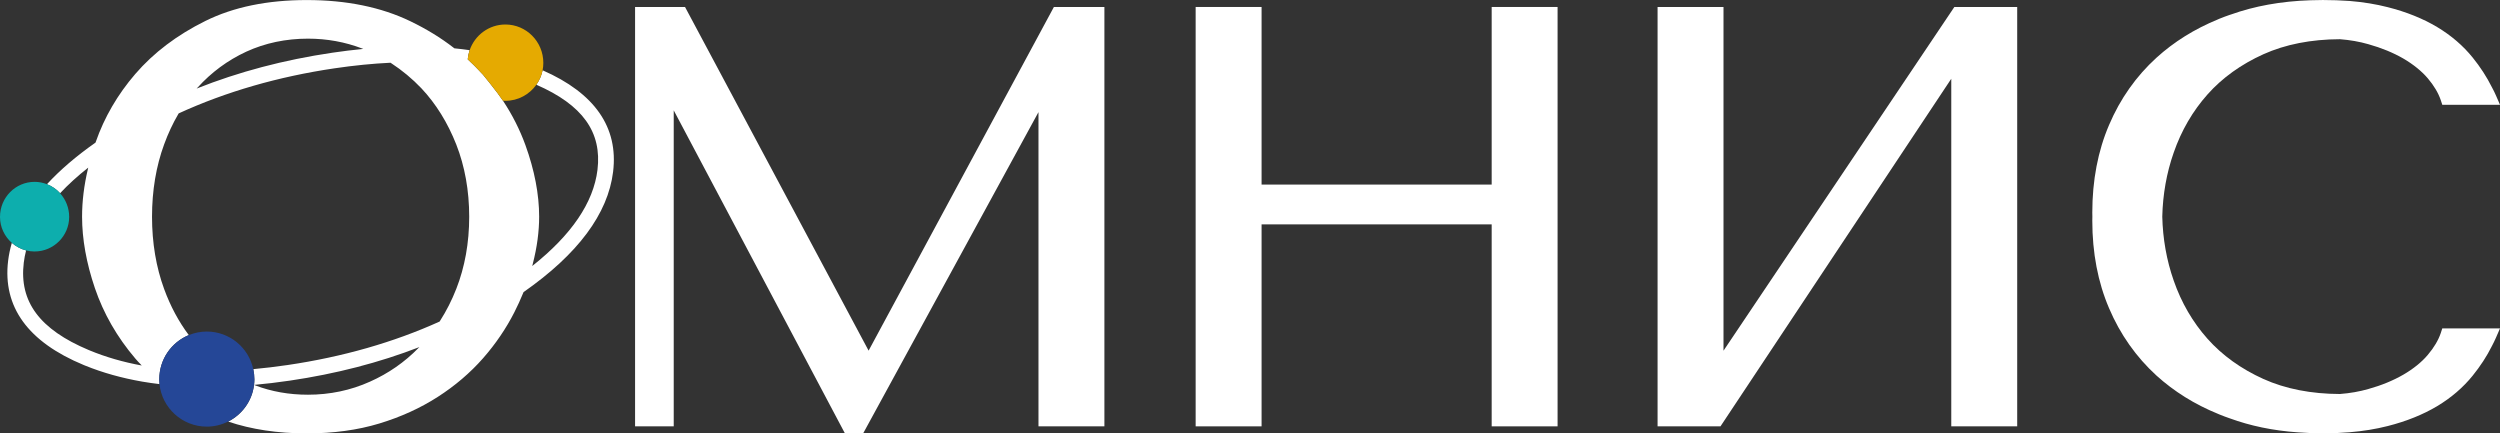
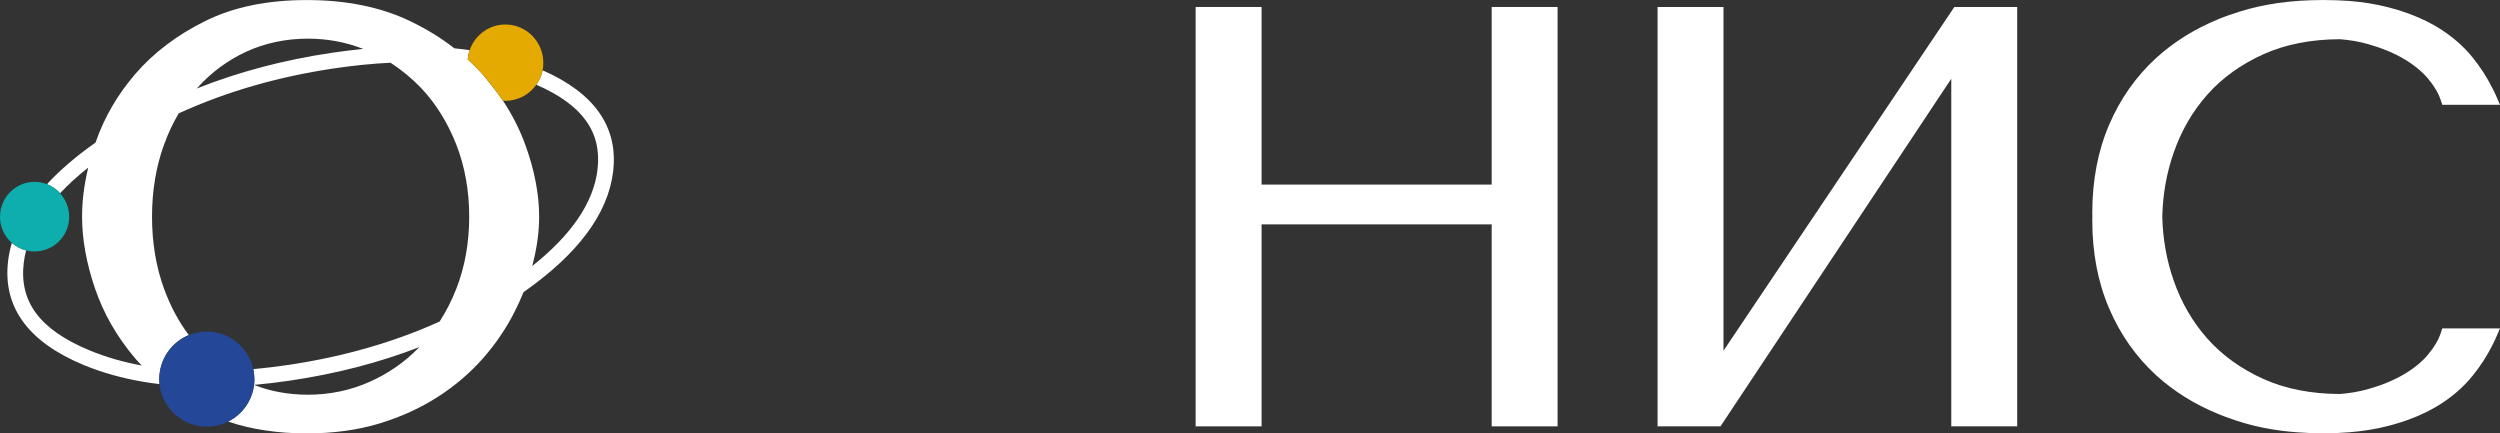
<svg xmlns="http://www.w3.org/2000/svg" id="_Слой_2" data-name="Слой 2" viewBox="0 0 1000 173.35">
  <rect x="0" y="0" width="1000" height="173.35" fill="#333333" stroke="none" />
  <defs>
    <style> .cls-1 { fill: none; } .cls-1, .cls-2, .cls-3, .cls-4, .cls-5 { stroke-width: 0px; } .cls-2 { fill: #e5aa01; } .cls-3 { fill: #fff; } .cls-6 { clip-path: url(#clippath); } .cls-4 { fill: #0daead; } .cls-5 { fill: #254797; } </style>
    <clipPath id="clippath">
      <path class="cls-1" d="m217.04,28.1c.19-.95.29-1.94.29-2.94,0-8.53-6.83-15.36-15.16-15.36-6.59,0-12.24,4.27-14.31,10.27-2-.29-4.04-.54-6.11-.74-.08-.07-.17-.14-.26-.2-5.17-4.02-10.96-7.55-17.32-10.62C152.47,2.85,138.53.02,122.74.02s-29.34,2.79-40.62,8.38c-11.25,5.56-20.68,12.68-28.02,21.21-7.06,8.2-12.37,17.32-15.79,27.14-.04.09-.08.19-.11.29-7.73,5.42-14.2,10.97-19.41,16.64-1.54-.6-3.21-.94-4.96-.94-7.61,0-13.84,6.23-13.84,14.02,0,4.14,1.85,7.85,4.74,10.4-.7,2.37-1.2,4.76-1.49,7.16-2.23,18.43,7.94,32.46,30.23,41.69l.59.24c6.99,2.84,14.62,4.98,22.85,6.41,2.24.39,4.55.71,6.89.99.96,9.52,9.1,17.02,18.93,17.02,3.07,0,5.96-.75,8.53-2.04,9.29,3.14,19.84,4.73,31.48,4.73,10.58,0,20.33-1.33,28.96-3.95,8.66-2.62,16.52-6.22,23.4-10.65,6.92-4.44,13-9.64,18.1-15.44,5.1-5.8,9.29-12.02,12.54-18.41,1.29-2.55,2.48-5.14,3.52-7.69.05-.12.1-.25.15-.37,21.75-15.19,33.79-31.36,35.83-48.13,2.17-17.79-7.32-31.45-28.2-40.61ZM35.9,140.17l-.41-.16c-19.61-8.23-27.87-19.34-25.98-34.95.2-1.64.51-3.27.93-4.9,1.09.28,2.22.44,3.39.44,7.61,0,13.84-6.23,13.84-13.84,0-3.66-1.39-6.97-3.64-9.46,3.23-3.45,6.97-6.86,11.26-10.24-.03.13-.06.26-.09.39-1.6,6.67-2.37,13.1-2.37,19.24,0,8.91,1.71,18.52,5.13,28.58,3.43,10.09,8.84,19.56,16.14,28.12.73.84,1.47,1.67,2.31,2.51.09.1.18.2.28.3-7.49-1.37-14.43-3.39-20.79-6.02Zm42.93-104.94c.07-.07.11-.1.18-.17,5.52-6.12,12.05-10.94,19.52-14.4,7.51-3.45,15.83-5.2,24.66-5.2,7.58,0,14.85,1.33,21.7,3.95.14.05.27.1.41.16-4.04.39-8.17.9-12.39,1.52-19.34,2.85-37.48,7.65-54.25,14.33.06-.06.11-.13.17-.19Zm88.55,103.96c-5.55,5.69-12.08,10.2-19.35,13.44-7.75,3.5-16.1,5.24-24.84,5.24-7.54,0-14.63-1.25-21.2-3.77-.12-.05-.25-.09-.38-.14,0,0,0,0,0,0,4.61-.41,9.43-.99,14.33-1.71,18.46-2.72,35.77-7.2,51.8-13.41-.12.12-.24.24-.37.36Zm15.13-23.65c-1.78,4.57-3.95,8.83-6.46,12.75-.07.11-.14.22-.21.33-18.4,8.32-38.75,14.14-60.81,17.39-4.7.69-9.32,1.24-13.72,1.64-1.87-8.63-9.5-15.03-18.58-15.03-2.55,0-4.98.51-7.2,1.43-4.03-5.37-7.35-11.54-9.87-18.43-3.21-8.74-4.85-18.45-4.85-28.93s1.64-20.22,4.85-28.95c1.57-4.3,3.46-8.35,5.63-12.06.06-.11.13-.22.19-.32,18.9-8.66,39.78-14.69,62.35-18.03,7.76-1.14,15.22-1.89,22.36-2.23.1.06.19.12.29.18,4.3,2.8,8.5,6.28,12.06,10.03,5.86,6.22,10.54,13.8,13.97,22.5,3.42,8.73,5.17,18.44,5.17,28.88s-1.75,20.12-5.17,28.86Zm56.48-47.59c-1.6,13.08-10.36,25.98-26.1,38.46.03-.1.05-.2.08-.3.07-.21.1-.46.17-.67,1.68-6.53,2.52-12.85,2.52-18.76,0-8.94-1.85-18.58-5.49-28.64-2.24-6.17-5.24-12.11-8.98-17.75.32.03.65.04.98.04,5.09,0,9.62-2.55,12.37-6.44,18.51,8.08,26.29,18.95,24.45,34.06Z" />
    </clipPath>
  </defs>
  <g id="_Слой_1-2" data-name="Слой 1">
    <g>
      <g class="cls-6">
        <g>
          <path class="cls-3" d="m217.04,28.1c-.42,2.12-1.29,4.09-2.5,5.79,18.51,8.08,26.29,18.95,24.45,34.06-1.6,13.08-10.36,25.98-26.1,38.46.03-.1.05-.2.08-.3.07-.21.1-.46.17-.67,1.68-6.53,2.52-12.85,2.52-18.76,0-8.94-1.85-18.58-5.49-28.64-2.24-6.17-5.24-12.11-8.98-17.75-2.37-3.58-7.99-10.4-7.99-10.4-.68-.77-3.46-3.61-3.52-3.67-.84-.85-1.7-1.68-2.6-2.49.11-1.27.38-2.5.78-3.66-2-.29-4.04-.54-6.11-.74-.08-.07-.17-.14-.26-.2-5.17-4.02-10.96-7.55-17.32-10.62C152.47,2.85,138.53.02,122.74.02s-29.34,2.79-40.62,8.38c-11.25,5.56-20.68,12.68-28.02,21.21-7.06,8.2-12.37,17.32-15.79,27.14-.04.09-.08.19-.11.29-7.73,5.42-14.2,10.97-19.41,16.64,2.02.78,3.8,2.03,5.24,3.61,3.23-3.45,6.97-6.86,11.26-10.24-.03.13-.06.26-.09.39-1.6,6.67-2.37,13.1-2.37,19.24,0,8.91,1.71,18.52,5.13,28.58,3.43,10.09,8.84,19.56,16.14,28.12.73.84,1.47,1.67,2.31,2.51.09.1.18.2.28.3-7.49-1.37-14.43-3.39-20.79-6.02l-.41-.16c-19.61-8.23-27.87-19.34-25.98-34.95.2-1.64.51-3.27.93-4.9-2.14-.55-4.08-1.59-5.7-3.01-.7,2.37-1.2,4.76-1.49,7.16-2.23,18.43,7.94,32.46,30.23,41.69l.59.24c6.99,2.84,14.62,4.98,22.85,6.41,2.24.39,4.55.71,6.89.99-.06-.62-.1-1.25-.1-1.89,0-8.05,4.9-14.87,11.82-17.71-4.03-5.37-7.35-11.54-9.87-18.43-3.21-8.74-4.85-18.45-4.85-28.93s1.64-20.22,4.85-28.95c1.57-4.3,3.46-8.35,5.63-12.06.06-.11.13-.22.19-.32,18.9-8.66,39.78-14.69,62.35-18.03,7.76-1.14,15.22-1.89,22.36-2.23.1.06.19.12.29.18,4.3,2.8,8.5,6.28,12.06,10.03,5.86,6.22,10.54,13.8,13.97,22.5,3.42,8.73,5.17,18.44,5.17,28.88s-1.75,20.12-5.17,28.86c-1.78,4.57-3.95,8.83-6.46,12.75-.07.11-.14.22-.21.33-18.4,8.32-38.75,14.14-60.81,17.39-4.7.69-9.32,1.24-13.72,1.64.29,1.32.45,2.69.45,4.11,0,.74-.06,1.47-.14,2.2,4.61-.41,9.43-.99,14.33-1.71,18.46-2.72,35.77-7.2,51.8-13.41-.12.12-.24.24-.37.36-5.55,5.69-12.08,10.2-19.35,13.44-7.75,3.5-16.1,5.24-24.84,5.24-7.54,0-14.63-1.25-21.2-3.77-.12-.05-.25-.09-.38-.14-.76,6.41-4.78,11.85-10.35,14.66,9.29,3.14,19.84,4.73,31.48,4.73,10.58,0,20.33-1.33,28.96-3.95,8.66-2.62,16.52-6.22,23.4-10.65,6.92-4.44,13-9.64,18.1-15.44,5.1-5.8,9.29-12.02,12.54-18.41,1.29-2.55,2.48-5.14,3.52-7.69.05-.12.1-.25.15-.37,21.75-15.19,33.79-31.36,35.83-48.13,2.17-17.79-7.32-31.45-28.2-40.61Zm-84.13-7.01c-19.34,2.85-37.48,7.65-54.25,14.33.06-.06.11-.13.17-.19.07-.07.11-.1.18-.17,5.52-6.12,12.05-10.94,19.52-14.4,7.51-3.45,15.83-5.2,24.66-5.2,7.58,0,14.85,1.33,21.7,3.95.14.05.27.1.41.16-4.04.39-8.17.9-12.39,1.52Z" />
          <path class="cls-2" d="m189.68,26.22c.06.06,2.84,2.9,3.52,3.67,0,0,5.62,6.82,7.99,10.4.32.03.65.04.98.04,5.09,0,9.62-2.55,12.37-6.44,1.21-1.7,2.08-3.67,2.5-5.79.19-.95.29-1.94.29-2.94,0-8.53-6.83-15.36-15.16-15.36-6.59,0-12.24,4.27-14.31,10.27-.4,1.16-.67,2.39-.78,3.66.9.81,1.76,1.64,2.6,2.49Z" />
          <path class="cls-4" d="m13.84,100.59c7.61,0,13.84-6.23,13.84-13.84,0-3.66-1.39-6.97-3.64-9.46-1.44-1.59-3.22-2.83-5.24-3.61-1.54-.6-3.21-.94-4.96-.94-7.61,0-13.84,6.23-13.84,14.02,0,4.14,1.85,7.85,4.74,10.4,1.62,1.42,3.56,2.46,5.7,3.01,1.09.28,2.22.44,3.39.44Z" />
-           <path class="cls-5" d="m101.61,153.95s0,0,0-.01c.09-.72.14-1.45.14-2.2,0-1.41-.16-2.78-.45-4.11-1.87-8.63-9.5-15.03-18.58-15.03-2.55,0-4.98.51-7.2,1.43-6.92,2.85-11.82,9.67-11.82,17.71,0,.64.03,1.26.1,1.89.96,9.52,9.1,17.02,18.93,17.02,3.07,0,5.96-.75,8.53-2.04,5.57-2.81,9.59-8.25,10.35-14.66Z" />
+           <path class="cls-5" d="m101.61,153.95s0,0,0-.01c.09-.72.14-1.45.14-2.2,0-1.41-.16-2.78-.45-4.11-1.87-8.63-9.5-15.03-18.58-15.03-2.55,0-4.98.51-7.2,1.43-6.92,2.85-11.82,9.67-11.82,17.71,0,.64.03,1.26.1,1.89.96,9.52,9.1,17.02,18.93,17.02,3.07,0,5.96-.75,8.53-2.04,5.57-2.81,9.59-8.25,10.35-14.66" />
        </g>
      </g>
-       <polygon class="cls-3" points="347.44 140.26 274.01 2.79 254.03 2.79 254.03 170.54 269.49 170.54 269.49 44.14 337.96 173.33 345.27 173.33 415.39 44.85 415.39 170.54 441.76 170.54 441.76 2.79 421.56 2.79 347.44 140.26" />
      <polygon class="cls-3" points="596.67 73.83 504.63 73.83 504.63 2.79 478.26 2.79 478.26 170.54 504.63 170.54 504.63 89.75 596.67 89.75 596.67 170.54 623.03 170.54 623.03 2.79 596.67 2.79 596.67 73.83" />
      <polygon class="cls-3" points="689.4 140.28 689.4 2.79 663.03 2.79 663.03 170.54 688.19 170.54 780.51 31.5 780.51 170.54 806.88 170.54 806.88 2.79 781.74 2.79 689.4 140.28" />
      <path class="cls-3" d="m976.32,133.19c-.98,2.9-2.72,5.83-5.21,8.77-2.48,2.93-5.8,5.59-9.75,7.89-4.05,2.34-8.77,4.3-14.04,5.76-3.53,1.01-7.3,1.68-11.35,1.99-11.49-.03-21.83-2.06-30.6-6.01-8.91-4.02-16.45-9.43-22.36-16.07-5.94-6.67-10.48-14.5-13.52-23.26-2.86-8.14-4.37-16.77-4.58-25.6.21-8.87,1.71-17.47,4.58-25.64,3.04-8.77,7.58-16.59,13.52-23.26,5.9-6.64,13.45-12.05,22.36-16.07,8.77-3.95,19.11-5.97,30.6-6.01,4.05.31,7.82.98,11.35,1.99,5.27,1.47,9.99,3.42,14.04,5.76,3.95,2.31,7.27,5,9.75,7.89,2.48,2.93,4.23,5.87,5.21,8.77l.59,1.82h23.09l-1.61-3.7c-.49-1.08-.98-2.17-1.57-3.21-2.13-4.26-4.75-8.28-7.75-11.98-3.81-4.72-8.59-8.84-14.25-12.23-5.62-3.35-12.26-6.04-19.74-7.93-4.65-1.19-9.75-2.03-15.23-2.48-3.46-.24-7.02-.38-10.72-.38-1.71,0-3.39.03-5.03.1-11.83.39-22.38,2.35-31.68,5.68-.16.06-.33.09-.49.15-1.43.49-2.83,1.01-4.19,1.57h-.03c-.17.07-.35.14-.52.24-9.36,3.84-17.61,8.98-24.59,15.33-8.14,7.41-14.53,16.45-18.97,26.9-4.47,10.41-6.71,22.22-6.71,35.04,0,.56,0,1.08.03,1.64-.03.52-.03,1.08-.03,1.61,0,12.85,2.24,24.63,6.71,35.04,4.44,10.44,10.83,19.49,18.97,26.93,6.99,6.32,15.23,11.49,24.59,15.3.17.1.38.17.56.24,1.36.56,2.76,1.08,4.19,1.57,0,0,0,0,0,0,8.1,2.96,17.18,4.9,27.24,5.59,1.64.1,3.28.21,4.92.28,1.68.07,3.35.1,5.03.1h.45c3.56,0,6.99-.14,10.27-.42,5.48-.45,10.58-1.29,15.23-2.48,7.47-1.89,14.11-4.58,19.74-7.93,5.66-3.39,10.44-7.51,14.25-12.23,3-3.7,5.62-7.68,7.75-11.95.56-1.05,1.08-2.13,1.57-3.25l1.61-3.7h-23.09l-.59,1.82Z" />
    </g>
  </g>
</svg>